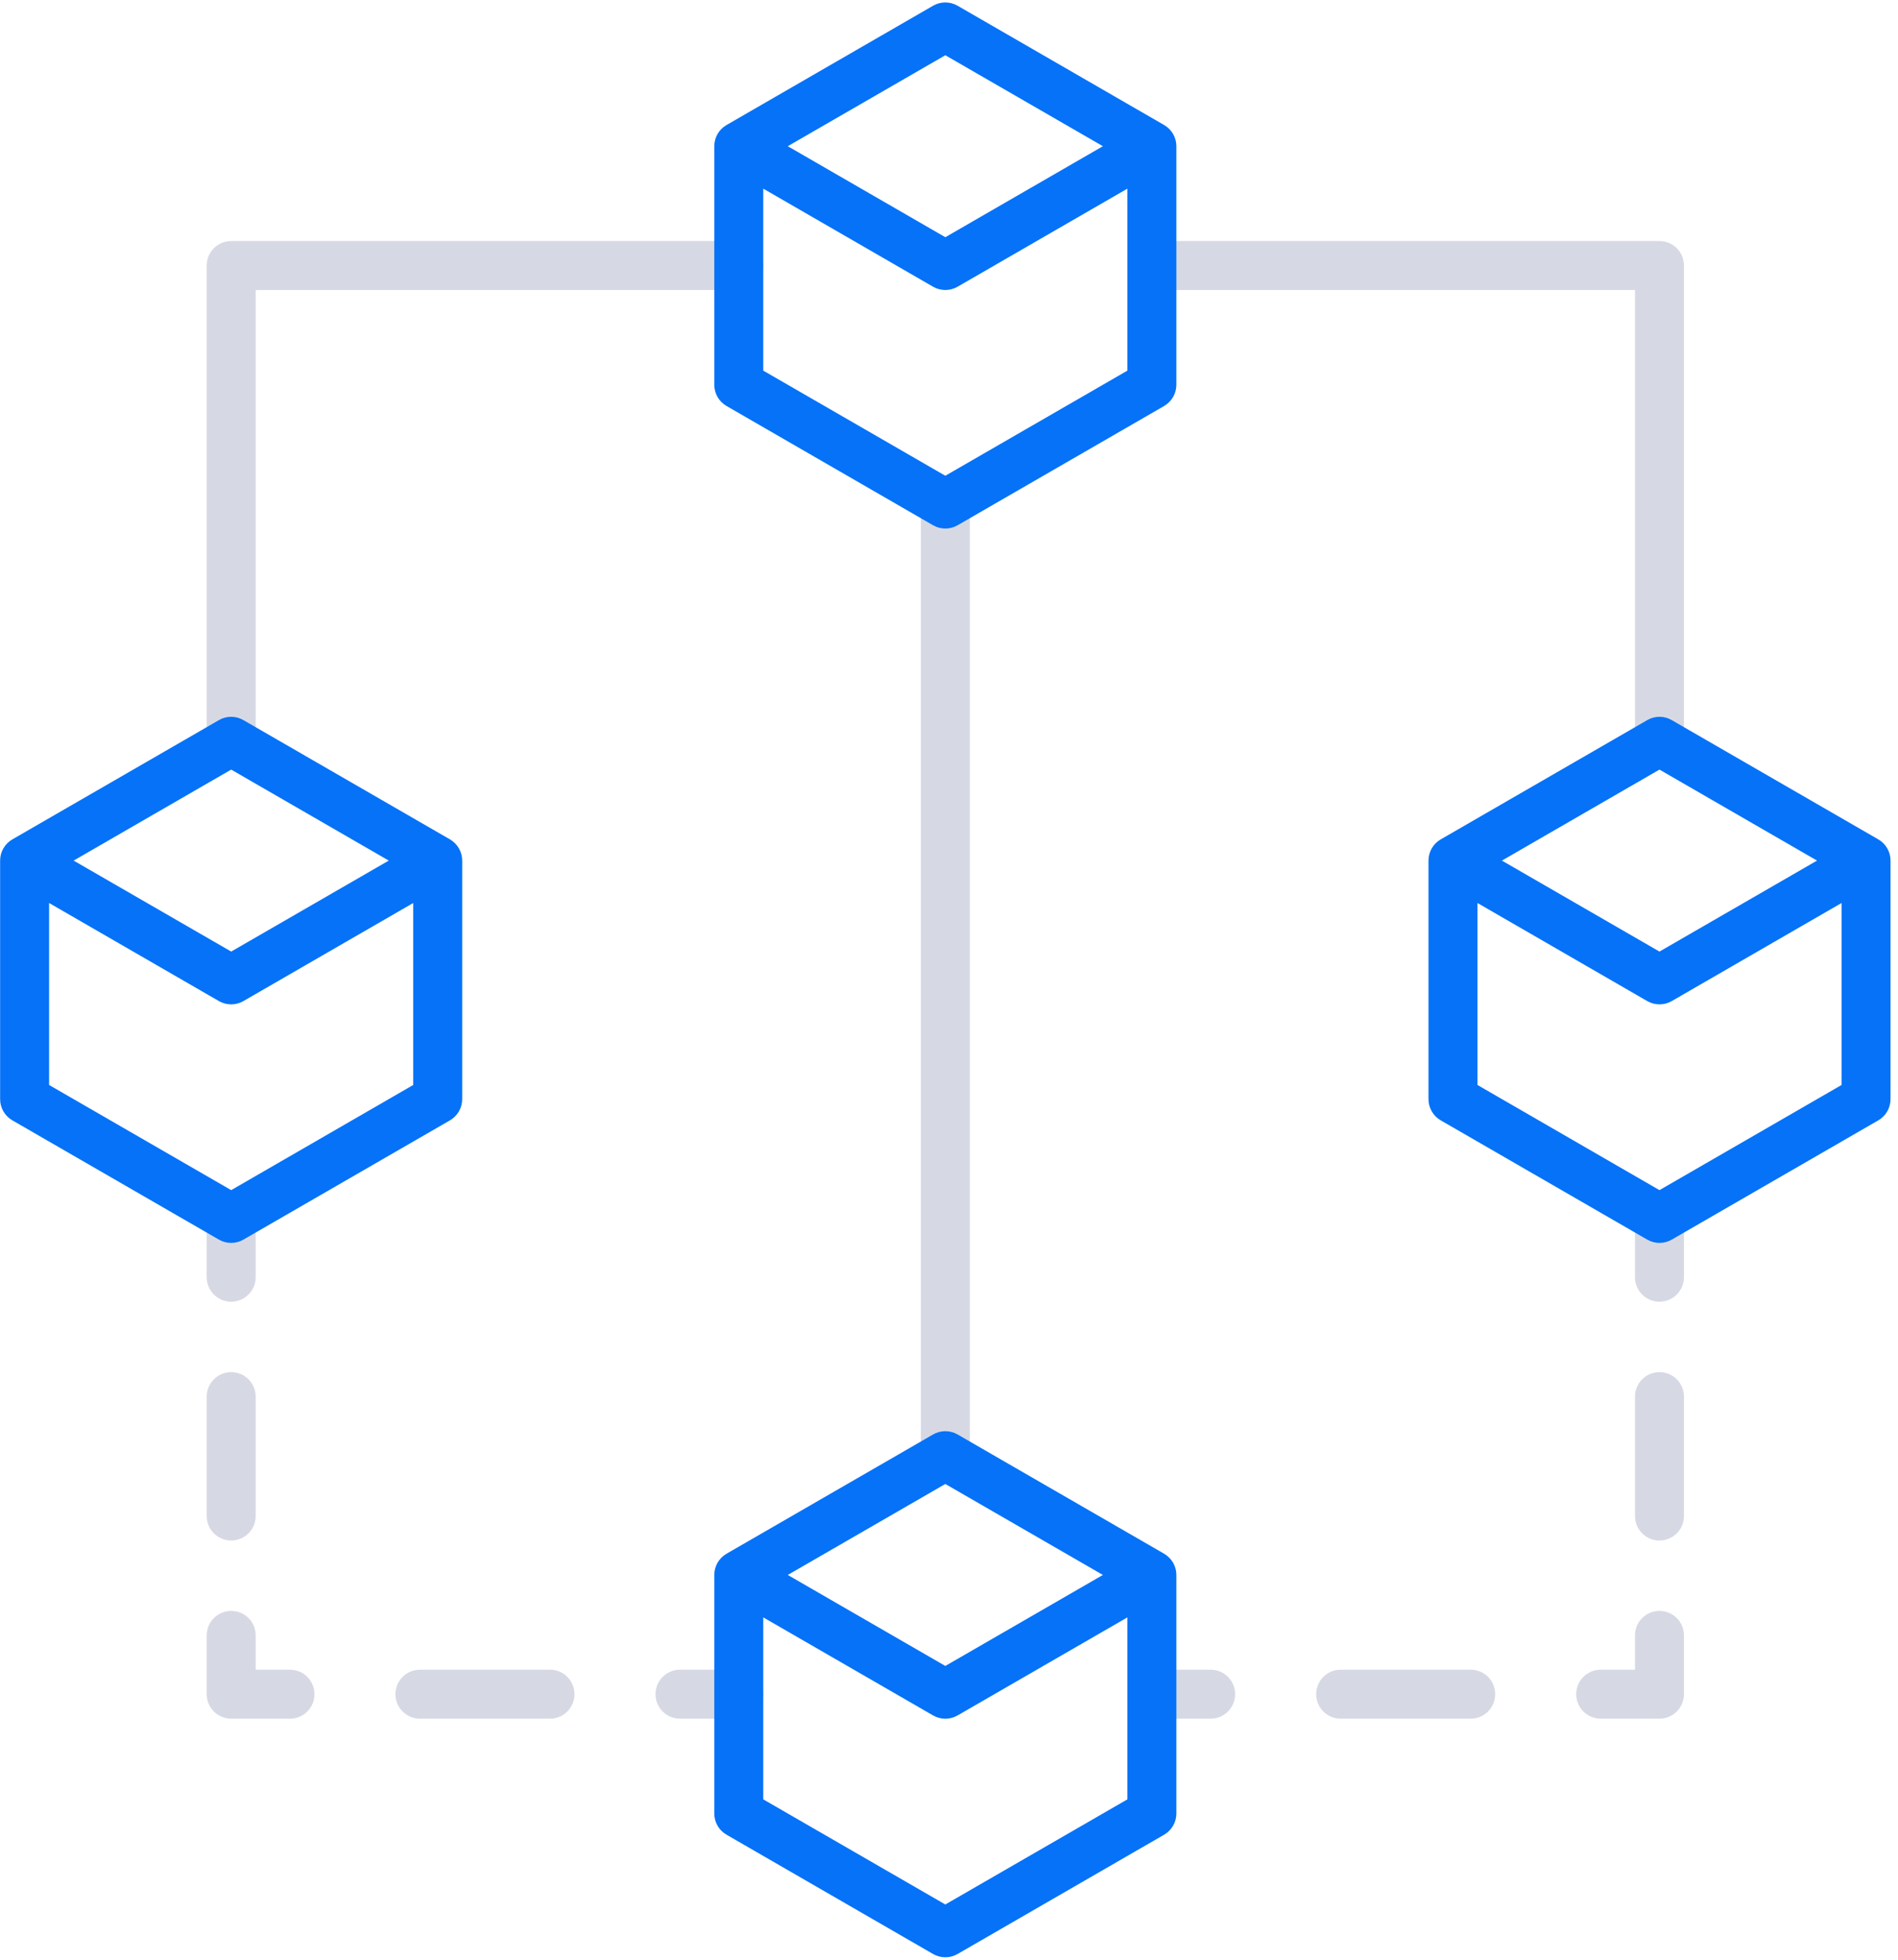
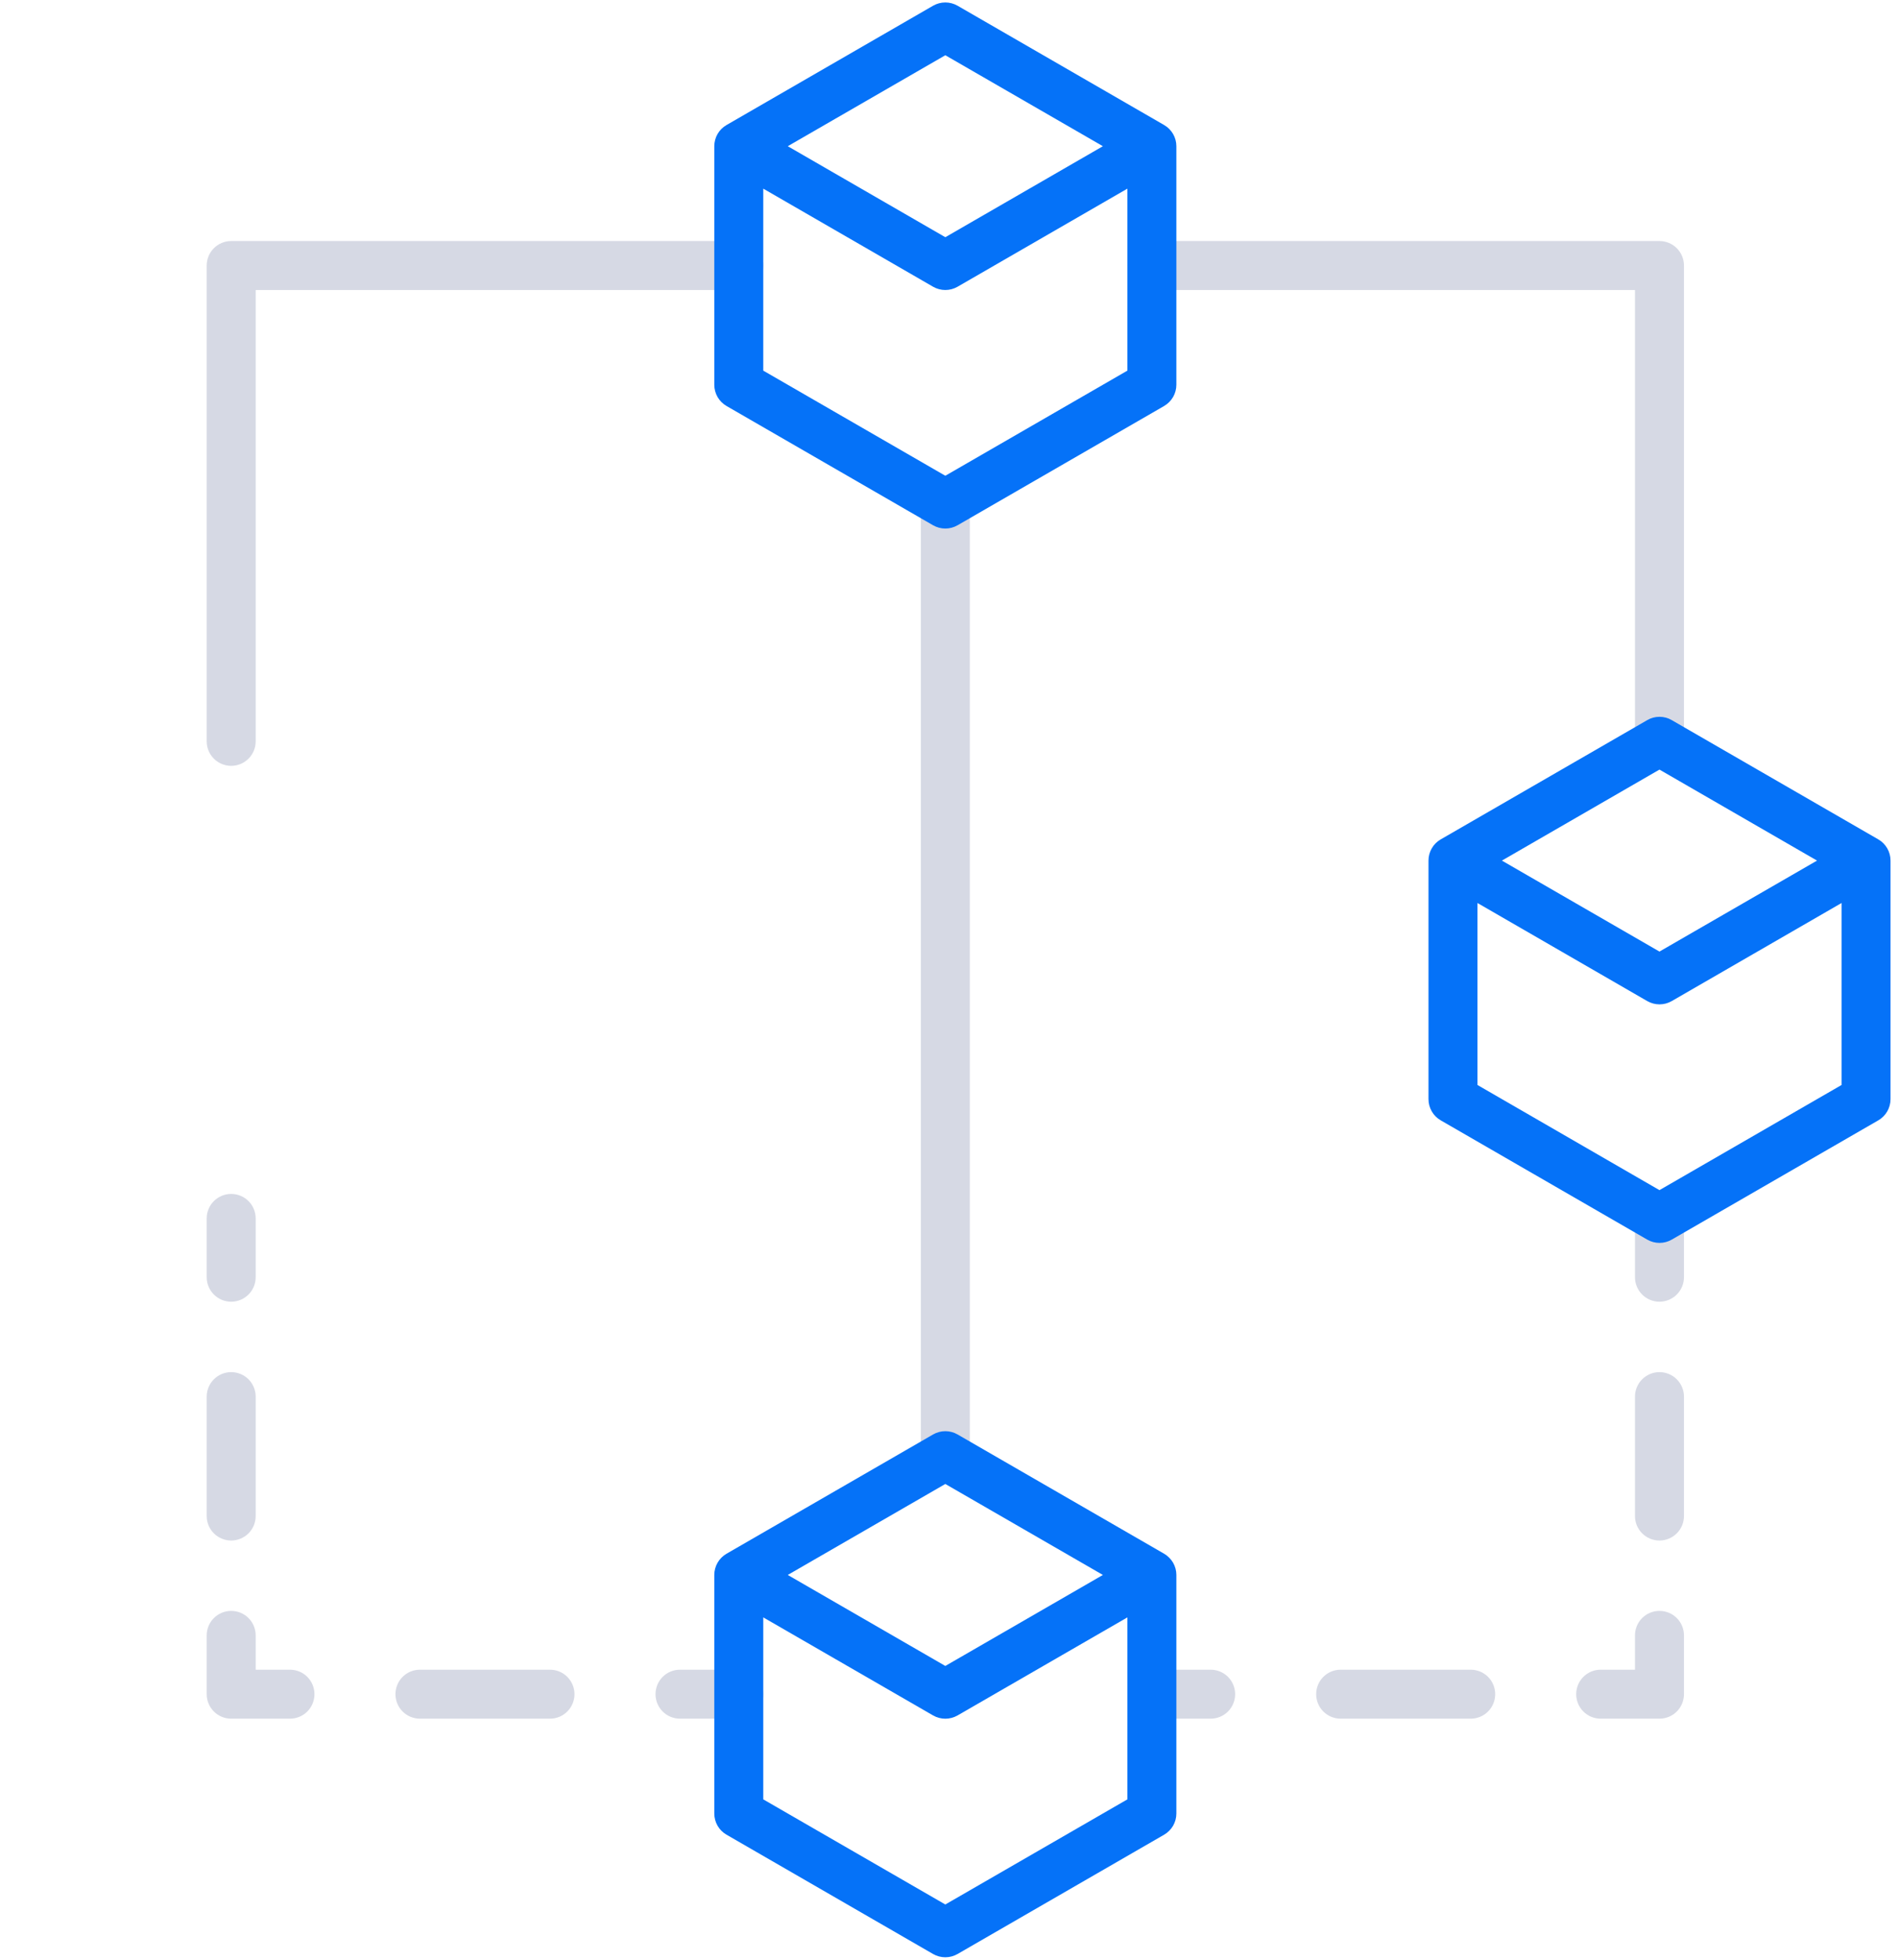
<svg xmlns="http://www.w3.org/2000/svg" width="62" height="64" viewBox="0 0 62 64" fill="none">
  <g clip-path="url(#clip0)">
    <path d="M30.88 15.661C30.668 15.661 30.464 15.745 30.314 15.895C30.164 16.046 30.08 16.249 30.08 16.461V47.539C30.08 47.751 30.164 47.955 30.314 48.105C30.464 48.255 30.668 48.339 30.88 48.339C31.092 48.339 31.296 48.255 31.445 48.105C31.596 47.955 31.68 47.751 31.68 47.539V16.461C31.68 16.249 31.596 16.046 31.445 15.895C31.296 15.745 31.092 15.661 30.88 15.661Z" fill="#D6D9E4" />
    <path d="M24.133 7.872H7.552C7.34 7.872 7.136 7.956 6.986 8.106C6.836 8.256 6.752 8.46 6.752 8.672V24.211C6.752 24.423 6.836 24.626 6.986 24.776C7.136 24.926 7.34 25.011 7.552 25.011C7.764 25.011 7.968 24.926 8.118 24.776C8.268 24.626 8.352 24.423 8.352 24.211V9.472H24.134C24.346 9.472 24.55 9.388 24.7 9.238C24.85 9.088 24.934 8.884 24.934 8.672C24.934 8.46 24.85 8.256 24.7 8.106C24.55 7.956 24.346 7.872 24.134 7.872H24.133Z" fill="#D6D9E4" />
    <path d="M54.208 7.872H37.626C37.413 7.872 37.21 7.956 37.06 8.106C36.91 8.256 36.826 8.46 36.826 8.672C36.826 8.884 36.91 9.088 37.06 9.238C37.21 9.388 37.413 9.472 37.626 9.472H53.408V24.211C53.408 24.423 53.492 24.626 53.642 24.776C53.792 24.926 53.996 25.011 54.208 25.011C54.42 25.011 54.624 24.926 54.774 24.776C54.924 24.626 55.008 24.423 55.008 24.211V8.672C55.008 8.46 54.924 8.256 54.774 8.106C54.624 7.956 54.42 7.872 54.208 7.872Z" fill="#D6D9E4" />
    <path d="M54.208 38.991C53.996 38.991 53.792 39.075 53.642 39.225C53.492 39.375 53.408 39.578 53.408 39.791V41.711C53.408 41.923 53.492 42.126 53.642 42.276C53.792 42.426 53.996 42.511 54.208 42.511C54.42 42.511 54.624 42.426 54.774 42.276C54.924 42.126 55.008 41.923 55.008 41.711V39.791C55.008 39.578 54.924 39.375 54.774 39.225C54.624 39.075 54.42 38.991 54.208 38.991Z" fill="#D6D9E4" />
    <path d="M54.208 44.81C53.996 44.81 53.792 44.895 53.642 45.045C53.492 45.195 53.408 45.398 53.408 45.61V49.51C53.408 49.722 53.492 49.925 53.642 50.075C53.792 50.225 53.996 50.31 54.208 50.31C54.42 50.31 54.624 50.225 54.774 50.075C54.924 49.925 55.008 49.722 55.008 49.51V45.61C55.008 45.398 54.924 45.195 54.774 45.045C54.624 44.895 54.42 44.81 54.208 44.81Z" fill="#D6D9E4" />
    <path d="M54.208 52.608C53.996 52.608 53.792 52.692 53.642 52.842C53.492 52.992 53.408 53.196 53.408 53.408V54.528H52.288C52.076 54.528 51.872 54.612 51.722 54.762C51.572 54.912 51.488 55.116 51.488 55.328C51.488 55.54 51.572 55.744 51.722 55.894C51.872 56.044 52.076 56.128 52.288 56.128H54.208C54.42 56.128 54.624 56.044 54.774 55.894C54.924 55.744 55.008 55.54 55.008 55.328V53.408C55.008 53.196 54.924 52.992 54.774 52.842C54.624 52.692 54.42 52.608 54.208 52.608Z" fill="#D6D9E4" />
    <path d="M48.042 54.528H43.794C43.582 54.528 43.379 54.612 43.228 54.762C43.078 54.912 42.994 55.116 42.994 55.328C42.994 55.54 43.078 55.744 43.228 55.894C43.379 56.044 43.582 56.128 43.794 56.128H48.042C48.254 56.128 48.458 56.044 48.608 55.894C48.758 55.744 48.842 55.54 48.842 55.328C48.842 55.116 48.758 54.912 48.608 54.762C48.458 54.612 48.254 54.528 48.042 54.528Z" fill="#D6D9E4" />
    <path d="M39.547 54.528H37.627C37.415 54.528 37.211 54.612 37.061 54.762C36.911 54.912 36.827 55.116 36.827 55.328C36.827 55.54 36.911 55.744 37.061 55.894C37.211 56.044 37.415 56.128 37.627 56.128H39.547C39.759 56.128 39.962 56.044 40.113 55.894C40.263 55.744 40.347 55.54 40.347 55.328C40.347 55.116 40.263 54.912 40.113 54.762C39.962 54.612 39.759 54.528 39.547 54.528Z" fill="#D6D9E4" />
    <path d="M7.552 42.511C7.764 42.511 7.968 42.426 8.118 42.276C8.268 42.126 8.352 41.923 8.352 41.711V39.791C8.352 39.578 8.268 39.375 8.118 39.225C7.968 39.075 7.764 38.991 7.552 38.991C7.34 38.991 7.136 39.075 6.986 39.225C6.836 39.375 6.752 39.578 6.752 39.791V41.711C6.752 41.923 6.836 42.126 6.986 42.276C7.136 42.426 7.34 42.511 7.552 42.511Z" fill="#D6D9E4" />
    <path d="M7.552 50.31C7.764 50.31 7.968 50.225 8.118 50.075C8.268 49.925 8.352 49.722 8.352 49.51V45.61C8.352 45.398 8.268 45.195 8.118 45.045C7.968 44.895 7.764 44.81 7.552 44.81C7.34 44.81 7.136 44.895 6.986 45.045C6.836 45.195 6.752 45.398 6.752 45.61V49.51C6.752 49.722 6.836 49.925 6.986 50.075C7.136 50.225 7.34 50.31 7.552 50.31Z" fill="#D6D9E4" />
    <path d="M9.472 54.528H8.352V53.408C8.352 53.196 8.268 52.992 8.118 52.842C7.968 52.692 7.764 52.608 7.552 52.608C7.34 52.608 7.136 52.692 6.986 52.842C6.836 52.992 6.752 53.196 6.752 53.408V55.328C6.752 55.54 6.836 55.744 6.986 55.894C7.136 56.044 7.34 56.128 7.552 56.128H9.472C9.684 56.128 9.888 56.044 10.038 55.894C10.188 55.744 10.272 55.54 10.272 55.328C10.272 55.116 10.188 54.912 10.038 54.762C9.888 54.612 9.684 54.528 9.472 54.528Z" fill="#D6D9E4" />
    <path d="M17.966 54.528H13.718C13.506 54.528 13.302 54.612 13.152 54.762C13.002 54.912 12.918 55.116 12.918 55.328C12.918 55.54 13.002 55.744 13.152 55.894C13.302 56.044 13.506 56.128 13.718 56.128H17.966C18.178 56.128 18.381 56.044 18.531 55.894C18.681 55.744 18.766 55.54 18.766 55.328C18.766 55.116 18.681 54.912 18.531 54.762C18.381 54.612 18.178 54.528 17.966 54.528Z" fill="#D6D9E4" />
    <path d="M24.133 54.528H22.213C22.001 54.528 21.797 54.612 21.647 54.762C21.497 54.912 21.413 55.116 21.413 55.328C21.413 55.54 21.497 55.744 21.647 55.894C21.797 56.044 22.001 56.128 22.213 56.128H24.133C24.345 56.128 24.549 56.044 24.699 55.894C24.849 55.744 24.933 55.54 24.933 55.328C24.933 55.116 24.849 54.912 24.699 54.762C24.549 54.612 24.345 54.528 24.133 54.528Z" fill="#D6D9E4" />
    <path d="M38.027 4.083L31.28 0.187C31.158 0.117 31.02 0.08 30.88 0.08C30.739 0.08 30.602 0.117 30.48 0.187L23.733 4.083C23.611 4.153 23.51 4.254 23.44 4.375C23.37 4.497 23.333 4.635 23.333 4.775V12.566C23.333 12.706 23.37 12.844 23.44 12.966C23.51 13.087 23.611 13.188 23.733 13.259L30.48 17.154C30.602 17.224 30.739 17.261 30.88 17.261C31.02 17.261 31.158 17.224 31.28 17.154L38.027 13.259C38.148 13.188 38.249 13.087 38.32 12.966C38.39 12.844 38.427 12.706 38.427 12.566V4.775C38.427 4.635 38.39 4.497 38.32 4.375C38.249 4.254 38.148 4.153 38.027 4.083ZM30.88 1.804L36.027 4.775L30.88 7.747L25.733 4.775L30.88 1.804ZM30.88 15.537L24.933 12.104V6.161L30.48 9.364C30.602 9.434 30.739 9.471 30.88 9.471C31.02 9.471 31.158 9.434 31.28 9.364L36.827 6.161V12.104L30.88 15.537Z" fill="#0572F8" />
    <path d="M38.027 50.741L31.28 46.846C31.158 46.776 31.02 46.739 30.88 46.739C30.739 46.739 30.602 46.776 30.48 46.846L23.733 50.741C23.611 50.812 23.51 50.913 23.44 51.034C23.37 51.156 23.333 51.294 23.333 51.434V59.225C23.333 59.365 23.37 59.503 23.44 59.625C23.51 59.746 23.611 59.847 23.733 59.917L30.48 63.813C30.602 63.883 30.739 63.92 30.88 63.92C31.02 63.92 31.158 63.883 31.28 63.813L38.027 59.917C38.148 59.847 38.249 59.746 38.32 59.625C38.39 59.503 38.427 59.365 38.427 59.225V51.434C38.427 51.294 38.39 51.156 38.32 51.034C38.249 50.913 38.148 50.812 38.027 50.741ZM30.88 48.463L36.027 51.434L30.88 54.406L25.733 51.434L30.88 48.463ZM30.88 62.196L24.933 58.763V52.82L30.48 56.022C30.602 56.092 30.739 56.129 30.88 56.129C31.02 56.129 31.158 56.092 31.28 56.022L36.827 52.82V58.763L30.88 62.196Z" fill="#0572F8" />
    <path d="M61.356 27.412L54.609 23.517C54.488 23.446 54.35 23.409 54.209 23.409C54.069 23.409 53.931 23.446 53.809 23.517L47.063 27.412C46.941 27.482 46.84 27.583 46.77 27.705C46.7 27.826 46.663 27.964 46.663 28.105V35.895C46.663 36.036 46.7 36.174 46.77 36.295C46.84 36.417 46.941 36.518 47.063 36.588L53.809 40.483C53.931 40.553 54.069 40.59 54.209 40.59C54.35 40.59 54.488 40.553 54.609 40.483L61.356 36.588C61.478 36.518 61.579 36.417 61.649 36.295C61.719 36.174 61.756 36.036 61.756 35.895V28.105C61.756 27.964 61.719 27.826 61.649 27.705C61.579 27.583 61.478 27.482 61.356 27.412ZM54.208 25.133L59.355 28.105L54.208 31.076L49.061 28.105L54.208 25.133ZM54.208 38.867L48.263 35.433V29.49L53.809 32.693C53.931 32.763 54.069 32.8 54.209 32.8C54.35 32.8 54.488 32.763 54.609 32.693L60.156 29.49V35.433L54.208 38.867Z" fill="#0572F8" />
-     <path d="M14.698 27.412L7.951 23.517C7.829 23.446 7.691 23.409 7.551 23.409C7.41 23.409 7.272 23.446 7.151 23.517L0.404 27.412C0.282 27.482 0.181 27.583 0.111 27.705C0.041 27.826 0.004 27.964 0.004 28.105V35.895C0.004 36.036 0.041 36.174 0.111 36.295C0.181 36.417 0.282 36.518 0.404 36.588L7.151 40.483C7.272 40.553 7.41 40.59 7.551 40.59C7.691 40.59 7.829 40.553 7.951 40.483L14.698 36.588C14.819 36.518 14.92 36.417 14.991 36.295C15.061 36.174 15.098 36.036 15.098 35.895V28.105C15.098 27.964 15.061 27.826 14.991 27.705C14.92 27.583 14.819 27.482 14.698 27.412ZM7.552 25.133L12.699 28.105L7.552 31.076L2.405 28.105L7.552 25.133ZM7.552 38.867L1.604 35.433V29.49L7.151 32.693C7.272 32.763 7.41 32.8 7.551 32.8C7.691 32.8 7.829 32.763 7.951 32.693L13.498 29.49V35.433L7.552 38.867Z" fill="#0572F8" />
  </g>
  <defs>
    <clipPath id="clip0">
      <rect width="61.76" height="64" fill="white" />
    </clipPath>
  </defs>
</svg>